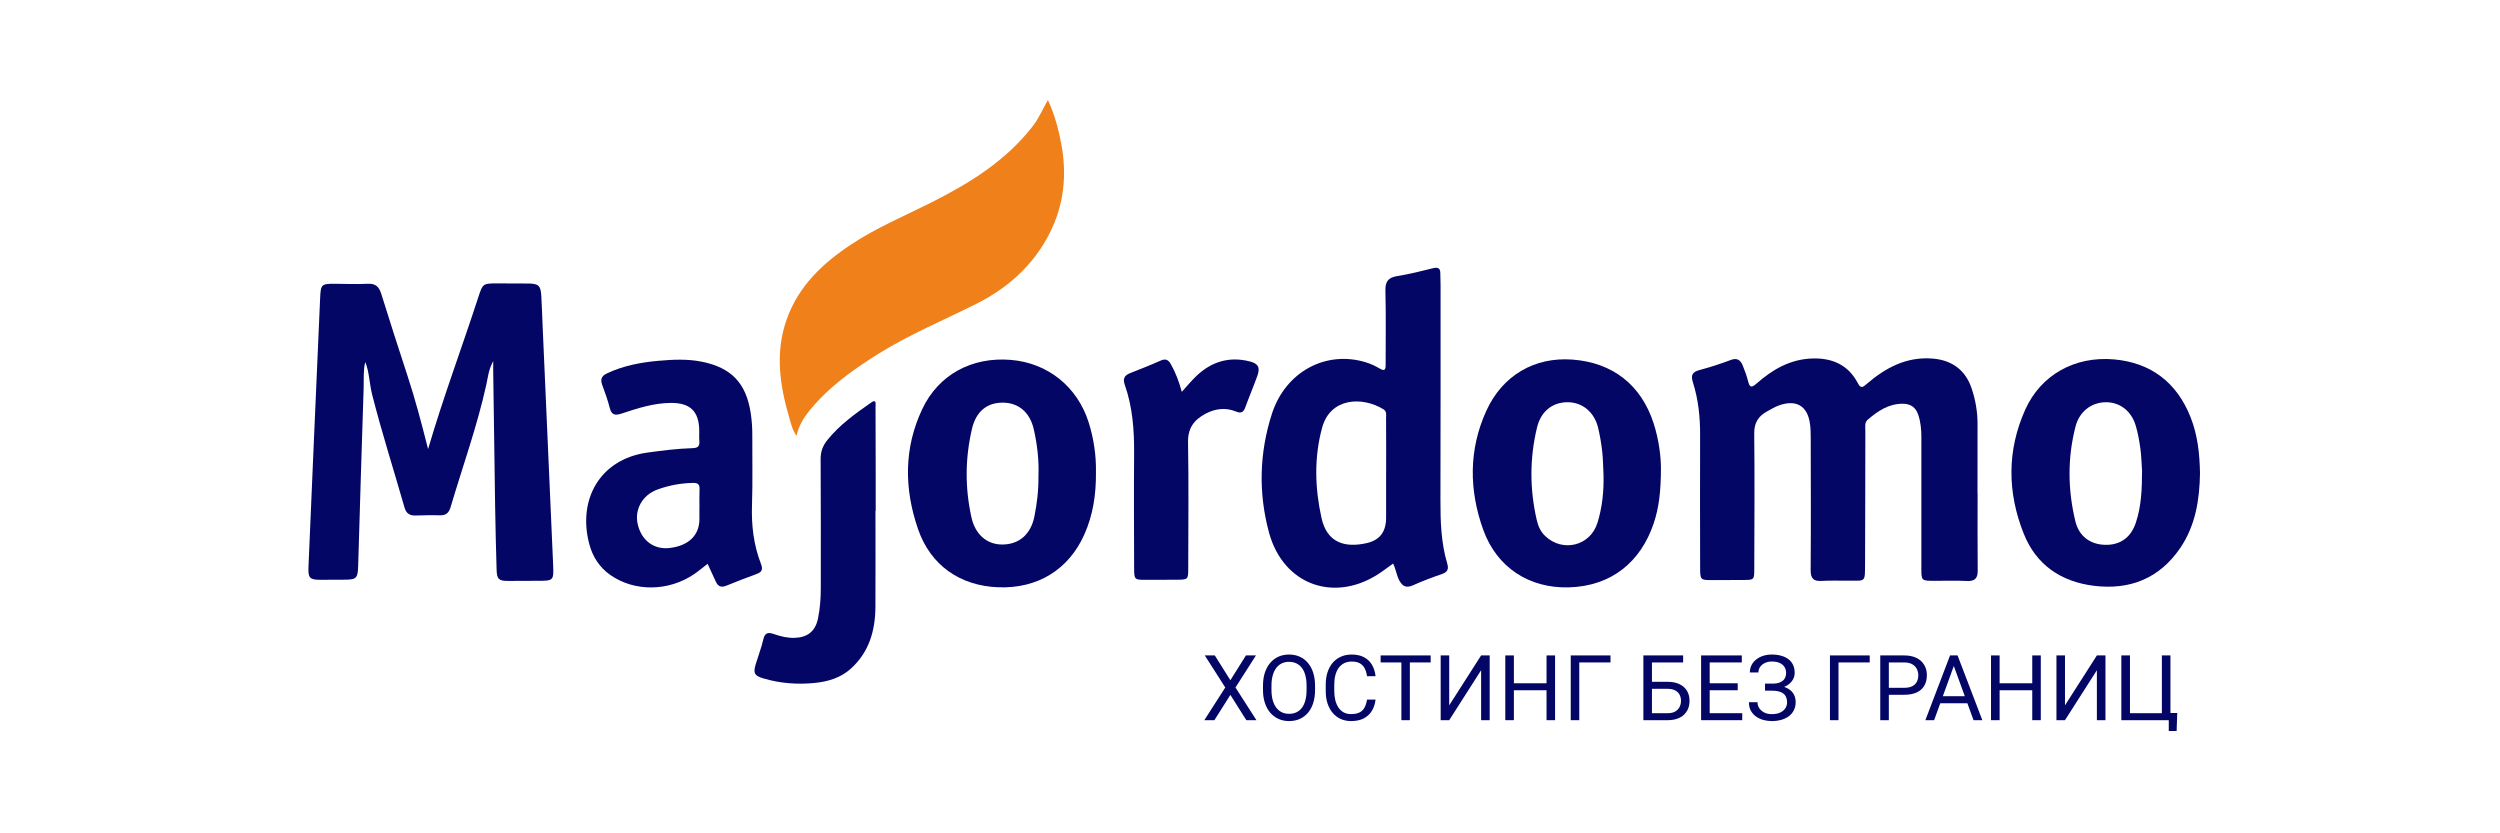
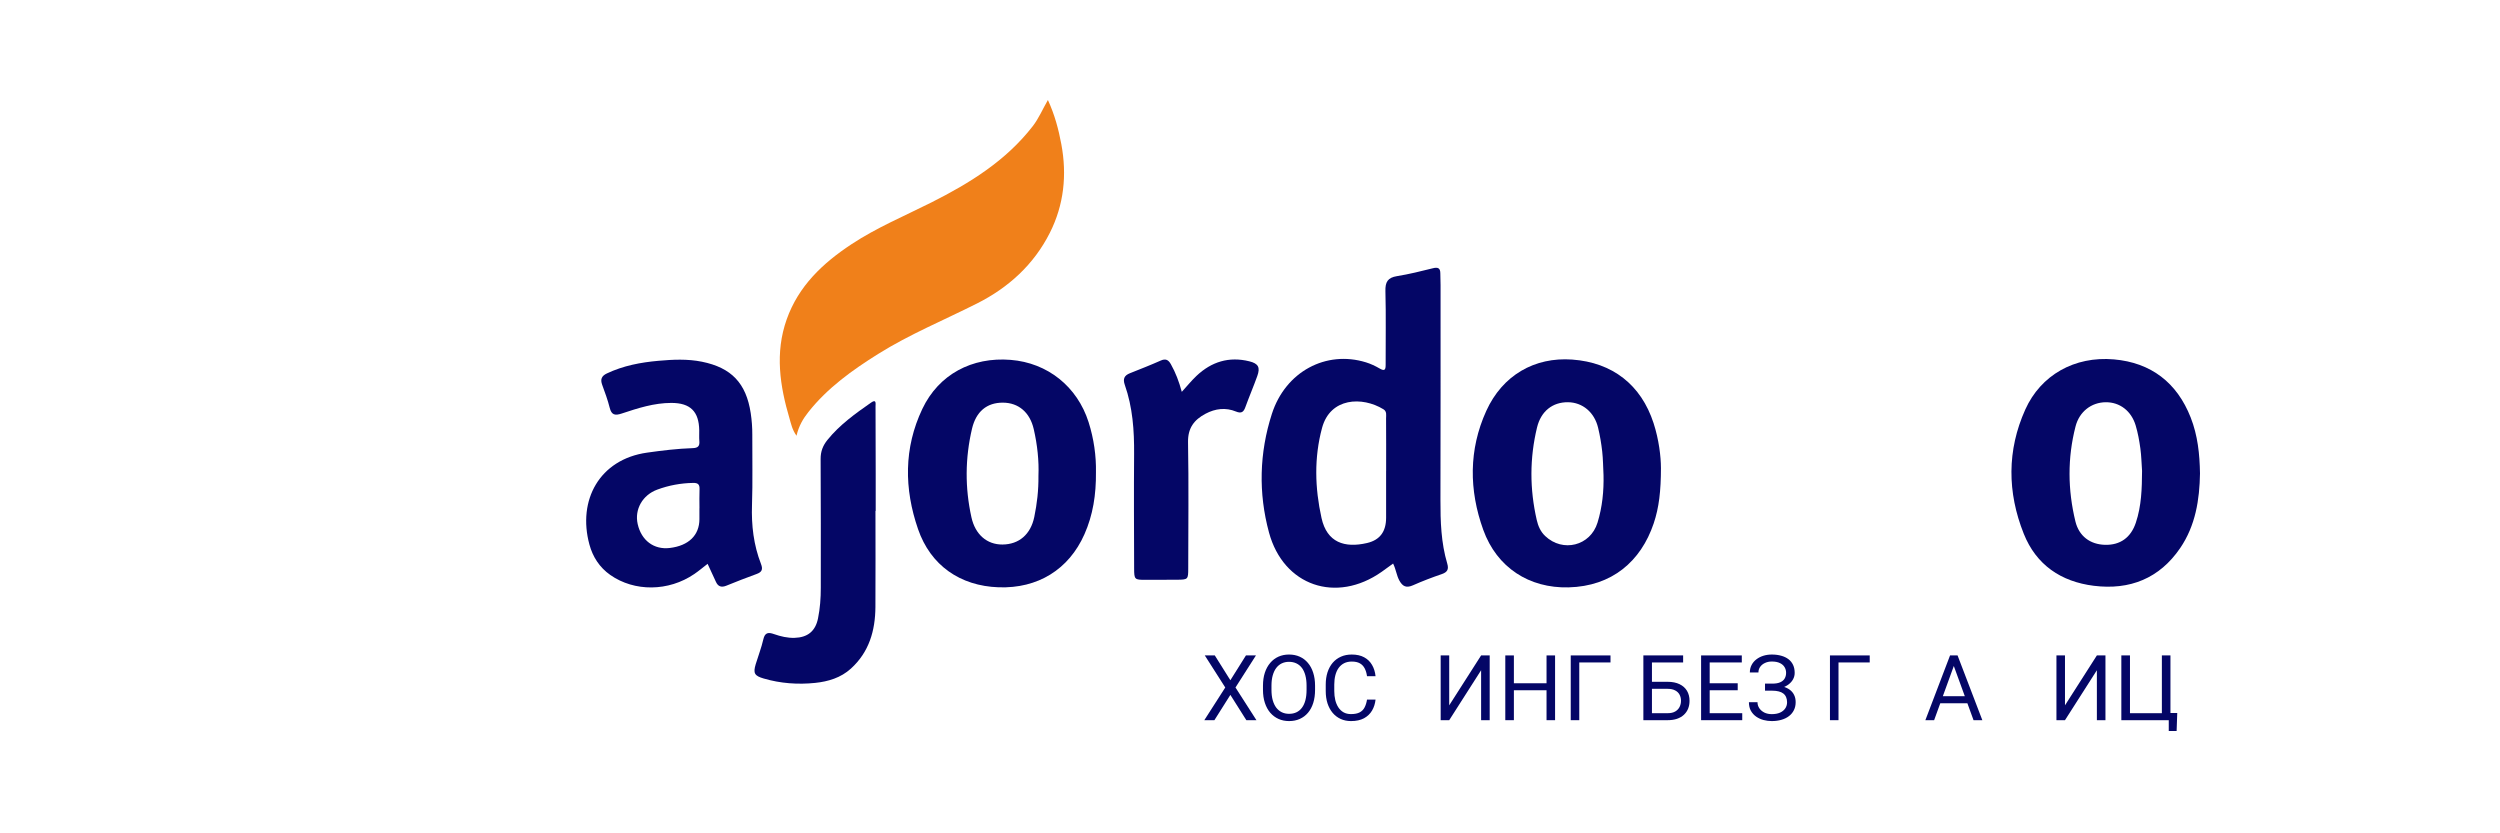
<svg xmlns="http://www.w3.org/2000/svg" width="300" height="100" viewBox="0 0 300 100" fill="none">
  <g clip-path="url(#clip0_396_677)">
-     <path d="M51.367 53.899C53.204 47.63 55.434 41.704 57.388 35.69C57.935 34.006 57.951 34.008 59.697 34.008C60.936 34.008 62.175 34.01 63.414 34.022C64.609 34.034 64.882 34.28 64.954 35.471C65.027 36.671 65.061 37.874 65.113 39.077C65.536 48.663 65.962 58.248 66.379 67.834C66.457 69.656 66.395 69.698 64.59 69.697C63.386 69.697 62.179 69.711 60.974 69.711C59.856 69.711 59.626 69.507 59.592 68.371C59.518 65.831 59.455 63.29 59.415 60.75C59.329 55.367 59.26 49.985 59.186 44.604C59.182 44.276 59.186 43.949 59.186 43.335C58.614 44.389 58.548 45.296 58.361 46.149C57.259 51.151 55.517 55.967 54.069 60.867C53.87 61.538 53.512 61.862 52.783 61.838C51.814 61.806 50.843 61.834 49.871 61.862C49.177 61.882 48.749 61.623 48.547 60.921C47.254 56.401 45.818 51.924 44.661 47.366C44.319 46.02 44.322 44.629 43.831 43.444C43.583 44.387 43.672 45.503 43.636 46.602C43.4 53.686 43.195 60.772 42.982 67.856C42.934 69.425 42.793 69.564 41.24 69.564C40.303 69.564 39.365 69.576 38.428 69.576C37.189 69.576 36.962 69.353 37.014 68.097C37.231 62.886 37.459 57.676 37.684 52.465C37.927 46.887 38.171 41.31 38.418 35.73C38.489 34.123 38.575 34.047 40.188 34.053C41.493 34.057 42.803 34.127 44.104 34.053C45.062 33.996 45.482 34.403 45.75 35.259C46.771 38.54 47.823 41.812 48.895 45.077C49.835 47.935 50.599 50.842 51.371 53.899H51.367Z" fill="#040666" />
-     <path d="M237.313 59.24C237.313 62.315 237.293 65.391 237.325 68.466C237.335 69.425 236.967 69.765 236.013 69.717C234.712 69.653 233.402 69.703 232.097 69.699C230.578 69.695 230.564 69.683 230.564 68.207C230.564 62.959 230.56 57.711 230.564 52.461C230.564 51.554 230.484 50.663 230.198 49.794C229.897 48.885 229.281 48.447 228.32 48.449C226.628 48.451 225.339 49.322 224.13 50.359C223.724 50.709 223.842 51.228 223.842 51.683C223.826 56.965 223.838 62.247 223.808 67.527C223.794 70.035 223.911 69.647 221.634 69.679C220.63 69.693 219.622 69.645 218.623 69.709C217.637 69.773 217.271 69.438 217.279 68.408C217.319 63.16 217.297 57.912 217.287 52.664C217.287 52.065 217.279 51.458 217.199 50.864C216.905 48.71 215.561 47.91 213.478 48.648C212.979 48.825 212.52 49.114 212.052 49.368C211.002 49.939 210.493 50.73 210.507 52.021C210.569 57.435 210.527 62.85 210.513 68.267C210.509 69.592 210.493 69.592 209.167 69.598C207.962 69.602 206.758 69.609 205.553 69.612C204.024 69.618 204.018 69.618 204.016 68.048C204.008 62.766 203.99 57.484 204.012 52.204C204.022 50.046 203.799 47.926 203.147 45.872C202.861 44.975 203.113 44.619 203.984 44.392C205.241 44.062 206.482 43.653 207.699 43.195C208.459 42.909 208.859 43.213 209.119 43.839C209.374 44.454 209.6 45.088 209.767 45.731C209.95 46.433 210.123 46.612 210.77 46.041C212.683 44.349 214.821 43.1 217.478 43.018C219.892 42.941 221.803 43.798 222.949 45.993C223.299 46.664 223.551 46.465 223.971 46.101C226.266 44.124 228.794 42.76 231.972 43.034C234.261 43.231 235.858 44.428 236.587 46.584C237.061 47.988 237.311 49.424 237.305 50.908C237.293 53.682 237.301 56.458 237.301 59.232H237.315L237.313 59.24Z" fill="#040666" />
    <path d="M95.58 52.29C95.053 51.54 94.934 50.87 94.749 50.247C93.583 46.31 92.979 42.348 94.401 38.331C95.823 34.316 98.728 31.585 102.177 29.308C105.206 27.309 108.547 25.913 111.772 24.29C116.374 21.974 120.71 19.295 123.931 15.14C124.643 14.221 125.091 13.146 125.749 12C126.578 13.806 127.028 15.534 127.358 17.296C128.052 20.991 127.672 24.589 125.98 27.942C124.063 31.742 121.032 34.505 117.247 36.414C113.278 38.416 109.153 40.111 105.371 42.479C102.268 44.424 99.311 46.536 97.01 49.44C96.382 50.233 95.865 51.083 95.58 52.29Z" fill="#F0801A" />
    <path d="M167.177 67.623C166.665 67.995 166.238 68.311 165.806 68.615C160.355 72.454 154.021 70.318 152.281 63.906C150.996 59.169 151.117 54.354 152.623 49.673C154.254 44.596 159.126 42 163.919 43.482C164.486 43.657 165.041 43.919 165.554 44.218C166.164 44.574 166.282 44.375 166.278 43.766C166.266 40.825 166.331 37.882 166.25 34.944C166.22 33.842 166.522 33.315 167.642 33.136C169.09 32.904 170.522 32.546 171.946 32.19C172.558 32.037 172.842 32.17 172.84 32.816C172.84 33.282 172.87 33.751 172.868 34.218C172.868 42.808 172.876 51.397 172.854 59.988C172.848 62.57 172.928 65.137 173.67 67.631C173.873 68.317 173.69 68.661 173.009 68.894C171.84 69.292 170.683 69.737 169.553 70.236C168.779 70.578 168.326 70.397 167.926 69.671C167.582 69.043 167.523 68.331 167.171 67.621L167.177 67.623ZM166.333 56.522H166.337C166.337 54.416 166.345 52.308 166.329 50.202C166.327 49.824 166.445 49.377 166.011 49.112C163.464 47.551 159.633 47.706 158.649 51.341C157.682 54.917 157.784 58.566 158.583 62.164C159.236 65.111 161.361 65.787 164.044 65.163C165.613 64.799 166.331 63.763 166.333 62.14C166.335 60.267 166.333 58.395 166.333 56.522Z" fill="#040666" />
    <path d="M199.314 56.136C199.31 58.914 199.086 60.903 198.439 62.82C196.902 67.372 193.424 70.356 188.217 70.485C183.524 70.6 179.626 68.126 177.989 63.576C176.277 58.823 176.237 53.972 178.349 49.317C180.304 45.011 184.168 42.827 188.661 43.148C193.495 43.494 196.932 46.178 198.427 50.772C199.074 52.763 199.31 54.812 199.312 56.136H199.314ZM192.421 56.977C192.372 56.044 192.37 55.106 192.266 54.181C192.157 53.221 191.996 52.262 191.771 51.325C191.326 49.464 189.898 48.285 188.162 48.267C186.306 48.247 184.916 49.349 184.445 51.291C183.55 54.986 183.558 58.693 184.409 62.398C184.574 63.122 184.862 63.789 185.417 64.318C187.533 66.332 190.846 65.507 191.702 62.719C192.276 60.855 192.469 58.93 192.423 56.977H192.421Z" fill="#040666" />
    <path d="M131.514 56.651C131.54 59.379 131.153 61.804 130.136 64.103C128.261 68.344 124.53 70.641 119.829 70.475C115.219 70.313 111.667 67.851 110.165 63.494C108.493 58.651 108.449 53.765 110.682 49.066C112.647 44.929 116.639 42.809 121.282 43.185C125.707 43.541 129.265 46.381 130.629 50.653C131.274 52.677 131.55 54.755 131.514 56.651ZM124.614 57.082C124.687 55.314 124.486 53.391 124.049 51.494C123.589 49.489 122.229 48.326 120.348 48.318C118.419 48.31 117.122 49.39 116.639 51.454C115.811 54.99 115.788 58.532 116.573 62.08C117.025 64.13 118.427 65.359 120.302 65.343C122.283 65.326 123.681 64.128 124.114 62.034C124.437 60.461 124.633 58.87 124.614 57.08V57.082Z" fill="#040666" />
    <path d="M264 56.788C263.95 59.978 263.459 63.075 261.623 65.769C259.138 69.413 255.574 70.831 251.268 70.296C247.322 69.806 244.343 67.79 242.848 64.041C240.869 59.079 240.831 54.038 243.037 49.139C244.892 45.017 248.941 42.714 253.674 43.127C258.121 43.515 261.238 45.91 262.884 50.104C263.726 52.25 263.964 54.505 263.998 56.788H264ZM257.047 56.504C256.982 55.605 256.966 54.7 256.843 53.809C256.717 52.888 256.55 51.962 256.286 51.072C255.763 49.303 254.367 48.255 252.694 48.268C250.966 48.282 249.524 49.39 249.065 51.17C248.088 54.962 248.128 58.773 249.047 62.563C249.48 64.343 250.819 65.334 252.607 65.379C254.416 65.425 255.697 64.518 256.296 62.738C256.98 60.712 257.033 58.61 257.047 56.5V56.504Z" fill="#040666" />
    <path d="M84.913 67.657C84.362 68.083 83.859 68.512 83.316 68.882C80.225 70.994 76.13 71.028 73.229 68.991C71.94 68.085 71.131 66.824 70.729 65.342C69.285 60.022 71.932 55.13 77.642 54.317C79.466 54.058 81.293 53.837 83.133 53.776C83.749 53.756 83.974 53.537 83.922 52.94C83.885 52.507 83.914 52.071 83.908 51.636C83.874 49.383 82.844 48.35 80.561 48.35C78.491 48.35 76.54 48.981 74.607 49.623C73.806 49.888 73.384 49.816 73.163 48.929C72.93 47.994 72.59 47.082 72.26 46.173C72.022 45.52 72.185 45.113 72.829 44.81C74.794 43.88 76.888 43.484 79.026 43.295C80.758 43.142 82.494 43.056 84.228 43.406C87.763 44.122 89.54 45.972 90.087 49.579C90.217 50.44 90.28 51.302 90.276 52.175C90.262 54.983 90.334 57.795 90.24 60.601C90.157 63.041 90.435 65.398 91.318 67.671C91.565 68.309 91.45 68.645 90.791 68.88C89.566 69.316 88.357 69.805 87.148 70.288C86.583 70.513 86.177 70.4 85.917 69.833C85.589 69.117 85.257 68.403 84.911 67.655L84.913 67.657ZM83.93 60.997C83.93 60.997 83.934 60.997 83.936 60.997C83.936 60.229 83.912 59.461 83.944 58.694C83.968 58.125 83.741 57.94 83.184 57.95C81.695 57.976 80.261 58.24 78.867 58.755C77.103 59.408 76.126 61.122 76.522 62.886C76.964 64.857 78.471 65.984 80.366 65.758C82.635 65.489 83.928 64.234 83.93 62.299C83.93 61.864 83.93 61.43 83.93 60.995V60.997Z" fill="#040666" />
    <path d="M105.056 61.312C105.056 65.157 105.076 69.003 105.05 72.847C105.03 75.677 104.294 78.246 102.113 80.229C100.894 81.337 99.38 81.786 97.811 81.949C95.737 82.162 93.667 82.013 91.646 81.422C90.544 81.1 90.356 80.798 90.686 79.7C90.984 78.71 91.368 77.741 91.596 76.735C91.787 75.89 92.195 75.85 92.887 76.094C93.675 76.369 94.49 76.566 95.343 76.542C96.91 76.498 97.845 75.749 98.159 74.221C98.408 73.006 98.497 71.773 98.495 70.532C98.493 65.383 98.513 60.232 98.475 55.082C98.469 54.179 98.746 53.471 99.291 52.795C100.759 50.973 102.64 49.632 104.533 48.31C105.185 47.855 105.064 48.427 105.064 48.771C105.074 51.446 105.08 54.121 105.084 56.796C105.086 58.301 105.084 59.805 105.084 61.31C105.074 61.31 105.064 61.31 105.056 61.31V61.312Z" fill="#040666" />
    <path d="M141.812 47.025C142.454 46.322 142.975 45.679 143.57 45.114C145.37 43.408 147.488 42.75 149.93 43.36C151.002 43.627 151.248 44.086 150.875 45.122C150.425 46.377 149.898 47.606 149.443 48.861C149.23 49.454 148.957 49.645 148.325 49.386C147.076 48.873 145.843 49.024 144.66 49.651C143.29 50.38 142.534 51.365 142.564 53.065C142.655 58.107 142.592 63.154 142.588 68.198C142.588 69.53 142.562 69.556 141.257 69.568C139.986 69.578 138.715 69.58 137.443 69.58C136.154 69.58 136.1 69.544 136.096 68.215C136.082 63.637 136.057 59.061 136.092 54.483C136.114 51.659 135.921 48.871 134.977 46.188C134.72 45.458 134.917 45.053 135.599 44.784C136.838 44.291 138.081 43.804 139.3 43.263C139.901 42.996 140.219 43.201 140.505 43.706C141.074 44.715 141.482 45.791 141.814 47.02L141.812 47.025Z" fill="#040666" />
    <path d="M261.27 85.557L261.174 88.296H260.251V86.422H259.488V85.557H261.27ZM254.561 86.422V78.651H255.597V85.584H259.424V78.651H260.454V86.422H254.561Z" fill="#040666" />
    <path d="M247.798 84.639L251.625 78.651H252.655V86.422H251.625V80.428L247.798 86.422H246.773V78.651H247.798V84.639Z" fill="#040666" />
-     <path d="M243.998 81.992V82.83H239.792V81.992H243.998ZM239.953 78.651V86.422H238.922V78.651H239.953ZM244.895 78.651V86.422H243.87V78.651H244.895Z" fill="#040666" />
    <path d="M234.668 79.339L232.095 86.422H231.044L234.006 78.651H234.684L234.668 79.339ZM236.825 86.422L234.246 79.339L234.23 78.651H234.908L237.881 86.422H236.825ZM236.691 83.545V84.388H232.325V83.545H236.691Z" fill="#040666" />
-     <path d="M228.498 83.374H226.421V82.536H228.498C228.9 82.536 229.225 82.472 229.474 82.344C229.723 82.216 229.905 82.038 230.019 81.811C230.136 81.583 230.195 81.323 230.195 81.031C230.195 80.764 230.136 80.513 230.019 80.279C229.905 80.044 229.723 79.855 229.474 79.713C229.225 79.567 228.9 79.494 228.498 79.494H226.661V86.422H225.631V78.651H228.498C229.085 78.651 229.581 78.752 229.987 78.955C230.392 79.158 230.7 79.439 230.91 79.798C231.12 80.154 231.225 80.561 231.225 81.02C231.225 81.519 231.12 81.944 230.91 82.296C230.7 82.648 230.392 82.917 229.987 83.102C229.581 83.284 229.085 83.374 228.498 83.374Z" fill="#040666" />
    <path d="M224.366 78.651V79.494H220.62V86.422H219.595V78.651H224.366Z" fill="#040666" />
    <path d="M212.725 82.691H211.802V82.035H212.688C213.079 82.035 213.396 81.98 213.638 81.869C213.88 81.759 214.056 81.606 214.166 81.41C214.277 81.215 214.332 80.989 214.332 80.732C214.332 80.487 214.271 80.263 214.15 80.06C214.029 79.853 213.843 79.69 213.59 79.569C213.337 79.444 213.012 79.382 212.613 79.382C212.314 79.382 212.044 79.439 211.802 79.553C211.56 79.663 211.368 79.818 211.225 80.017C211.083 80.213 211.012 80.439 211.012 80.695H209.982C209.982 80.364 210.051 80.067 210.19 79.804C210.329 79.537 210.519 79.311 210.761 79.126C211.003 78.937 211.282 78.793 211.599 78.693C211.919 78.594 212.257 78.544 212.613 78.544C213.029 78.544 213.407 78.592 213.745 78.688C214.083 78.781 214.373 78.919 214.615 79.104C214.857 79.289 215.042 79.519 215.17 79.793C215.298 80.067 215.362 80.385 215.362 80.748C215.362 81.015 215.3 81.266 215.175 81.501C215.051 81.736 214.873 81.942 214.641 82.12C214.41 82.298 214.133 82.439 213.809 82.542C213.485 82.641 213.124 82.691 212.725 82.691ZM211.802 82.237H212.725C213.163 82.237 213.553 82.282 213.894 82.371C214.236 82.46 214.524 82.59 214.759 82.761C214.994 82.931 215.172 83.143 215.293 83.396C215.417 83.645 215.479 83.931 215.479 84.255C215.479 84.618 215.408 84.94 215.266 85.221C215.127 85.502 214.93 85.741 214.673 85.936C214.417 86.132 214.113 86.28 213.761 86.379C213.412 86.479 213.029 86.529 212.613 86.529C212.279 86.529 211.948 86.486 211.62 86.401C211.297 86.312 211.003 86.177 210.74 85.995C210.476 85.81 210.265 85.575 210.104 85.291C209.948 85.006 209.87 84.664 209.87 84.266H210.9C210.9 84.526 210.971 84.764 211.113 84.981C211.259 85.198 211.46 85.372 211.716 85.504C211.973 85.632 212.272 85.696 212.613 85.696C213.005 85.696 213.335 85.636 213.606 85.515C213.88 85.39 214.088 85.221 214.23 85.008C214.376 84.791 214.449 84.547 214.449 84.276C214.449 84.038 214.41 83.832 214.332 83.657C214.257 83.479 214.145 83.334 213.996 83.22C213.85 83.106 213.666 83.022 213.446 82.969C213.229 82.912 212.976 82.883 212.688 82.883H211.802V82.237Z" fill="#040666" />
    <path d="M209.069 85.584V86.422H204.954V85.584H209.069ZM205.162 78.651V86.422H204.132V78.651H205.162ZM208.525 81.992V82.83H204.954V81.992H208.525ZM209.016 78.651V79.494H204.954V78.651H209.016Z" fill="#040666" />
    <path d="M201.976 78.651V79.494H198.229V86.422H197.204V78.651H201.976ZM197.989 81.816H200.108C200.677 81.816 201.157 81.912 201.549 82.104C201.94 82.293 202.237 82.558 202.44 82.899C202.643 83.241 202.744 83.641 202.744 84.1C202.744 84.442 202.688 84.755 202.574 85.04C202.46 85.321 202.291 85.566 202.067 85.776C201.842 85.983 201.567 86.143 201.239 86.257C200.912 86.367 200.535 86.422 200.108 86.422H197.204V78.651H198.234V85.584H200.108C200.488 85.584 200.796 85.515 201.031 85.376C201.27 85.234 201.444 85.049 201.554 84.821C201.665 84.593 201.72 84.349 201.72 84.09C201.72 83.83 201.665 83.591 201.554 83.374C201.444 83.157 201.27 82.985 201.031 82.857C200.796 82.725 200.488 82.659 200.108 82.659H197.989V81.816Z" fill="#040666" />
    <path d="M193.26 78.651V79.494H189.513V86.422H188.488V78.651H193.26Z" fill="#040666" />
    <path d="M185.712 81.992V82.83H181.506V81.992H185.712ZM181.666 78.651V86.422H180.636V78.651H181.666ZM186.609 78.651V86.422H185.584V78.651H186.609Z" fill="#040666" />
    <path d="M173.906 84.639L177.733 78.651H178.763V86.422H177.733V80.428L173.906 86.422H172.881V78.651H173.906V84.639Z" fill="#040666" />
-     <path d="M169.182 78.651V86.422H168.167V78.651H169.182ZM171.68 78.651V79.494H165.675V78.651H171.68Z" fill="#040666" />
    <path d="M164.042 83.951H165.066C165.013 84.442 164.873 84.881 164.645 85.269C164.417 85.657 164.095 85.965 163.679 86.193C163.262 86.417 162.743 86.529 162.12 86.529C161.665 86.529 161.25 86.444 160.876 86.273C160.506 86.102 160.188 85.86 159.921 85.547C159.654 85.23 159.448 84.851 159.302 84.41C159.16 83.965 159.088 83.471 159.088 82.926V82.152C159.088 81.608 159.16 81.115 159.302 80.674C159.448 80.229 159.656 79.848 159.926 79.531C160.2 79.215 160.53 78.971 160.914 78.8C161.298 78.629 161.73 78.544 162.211 78.544C162.798 78.544 163.294 78.654 163.7 78.875C164.106 79.096 164.421 79.401 164.645 79.793C164.873 80.181 165.013 80.631 165.066 81.143H164.042C163.992 80.78 163.899 80.469 163.764 80.209C163.629 79.946 163.437 79.743 163.188 79.601C162.939 79.458 162.613 79.387 162.211 79.387C161.866 79.387 161.561 79.453 161.298 79.585C161.038 79.716 160.82 79.903 160.642 80.145C160.467 80.387 160.336 80.677 160.247 81.015C160.158 81.353 160.113 81.729 160.113 82.141V82.926C160.113 83.307 160.152 83.664 160.231 83.999C160.312 84.333 160.435 84.627 160.599 84.88C160.763 85.132 160.971 85.332 161.223 85.477C161.476 85.62 161.775 85.691 162.12 85.691C162.558 85.691 162.907 85.621 163.166 85.483C163.426 85.344 163.622 85.145 163.753 84.885C163.889 84.625 163.985 84.314 164.042 83.951Z" fill="#040666" />
    <path d="M157.807 82.291V82.782C157.807 83.365 157.734 83.889 157.589 84.351C157.443 84.814 157.233 85.207 156.959 85.531C156.685 85.855 156.356 86.102 155.971 86.273C155.591 86.444 155.164 86.529 154.69 86.529C154.231 86.529 153.81 86.444 153.425 86.273C153.045 86.102 152.714 85.855 152.432 85.531C152.155 85.207 151.94 84.814 151.787 84.351C151.634 83.889 151.557 83.365 151.557 82.782V82.291C151.557 81.707 151.632 81.186 151.781 80.727C151.934 80.264 152.15 79.871 152.427 79.547C152.705 79.22 153.034 78.971 153.415 78.8C153.799 78.629 154.221 78.544 154.68 78.544C155.153 78.544 155.58 78.629 155.961 78.8C156.345 78.971 156.674 79.22 156.948 79.547C157.226 79.871 157.437 80.264 157.583 80.727C157.733 81.186 157.807 81.707 157.807 82.291ZM156.788 82.782V82.28C156.788 81.818 156.74 81.408 156.644 81.053C156.551 80.697 156.414 80.398 156.233 80.156C156.051 79.914 155.829 79.731 155.566 79.606C155.306 79.482 155.011 79.419 154.68 79.419C154.359 79.419 154.069 79.482 153.81 79.606C153.553 79.731 153.333 79.914 153.148 80.156C152.966 80.398 152.826 80.697 152.726 81.053C152.626 81.408 152.577 81.818 152.577 82.28V82.782C152.577 83.248 152.626 83.661 152.726 84.02C152.826 84.376 152.968 84.677 153.153 84.922C153.342 85.164 153.564 85.347 153.82 85.472C154.08 85.597 154.37 85.659 154.69 85.659C155.025 85.659 155.322 85.597 155.582 85.472C155.841 85.347 156.06 85.164 156.238 84.922C156.42 84.677 156.557 84.376 156.649 84.02C156.742 83.661 156.788 83.248 156.788 82.782Z" fill="#040666" />
    <path d="M145.776 78.651L147.644 81.629L149.513 78.651H150.713L148.258 82.499L150.772 86.422H149.561L147.644 83.385L145.728 86.422H144.517L147.031 82.499L144.575 78.651H145.776Z" fill="#040666" />
  </g>
  <defs>
    <clipPath id="clip0_396_677">
      <rect width="227" height="75.717" fill="white" transform="translate(37 12)" />
    </clipPath>
  </defs>
</svg>